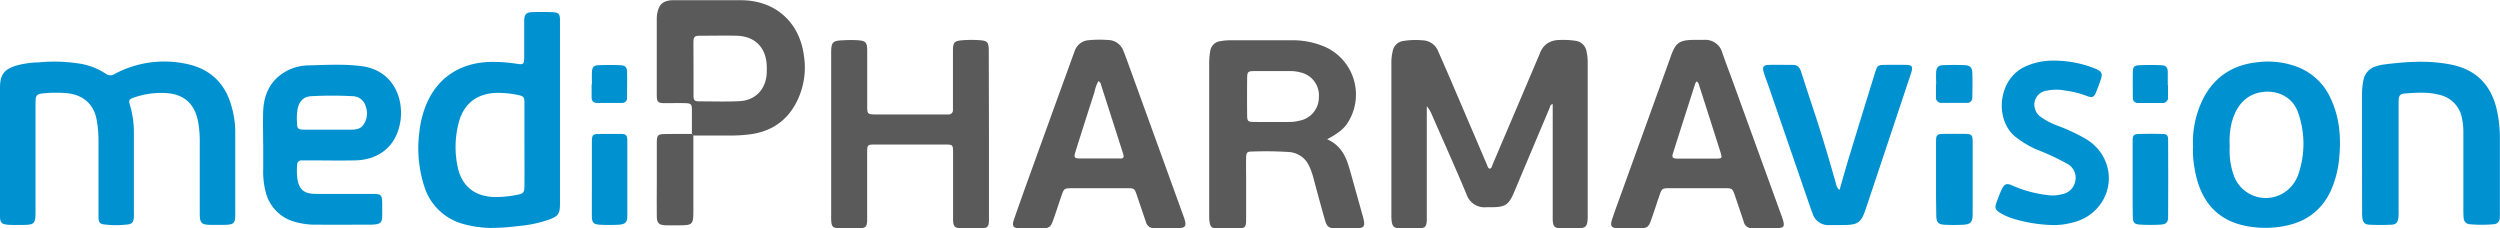
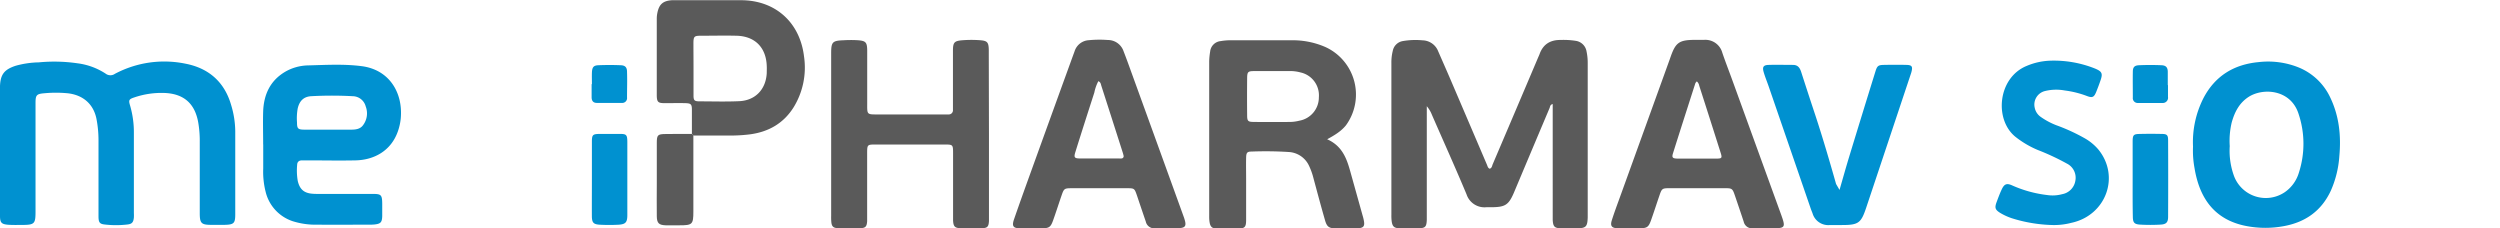
<svg xmlns="http://www.w3.org/2000/svg" viewBox="0 0 816.99 74.64">
  <defs>
    <style>.cls-1{fill:#5a5a5a;}.cls-2{fill:#0091d0;}</style>
  </defs>
  <title>Asset 1</title>
  <g id="Layer_2" data-name="Layer 2">
    <g id="Layer_1-2" data-name="Layer 1">
      <path class="cls-1" d="M486.83,55.14c.75-.23.77-1,1-1.51q7.44-17.44,14.84-34.88c.16-.37.34-.73.47-1.1,1.16-3.21,3.51-4.62,6.84-4.59a25.64,25.64,0,0,1,5,.29,4.18,4.18,0,0,1,3.5,3.48,18,18,0,0,1,.38,3.81V70.31c0,.24,0,.48,0,.72-.1,3.11-.57,3.56-3.7,3.59-1.68,0-3.36,0-5,0-2.14-.06-2.62-.55-2.74-2.74,0-.72,0-1.44,0-2.16V34c-.83.2-.85.82-1,1.25q-5.7,13.49-11.38,27c-2,4.88-3,5.5-8.3,5.47-.32,0-.64,0-1,0a6.17,6.17,0,0,1-6.48-4.21c-3.64-8.7-7.52-17.3-11.3-25.95a9.84,9.84,0,0,0-1.69-2.85V69.93c0,.64,0,1.28,0,1.92-.09,2.26-.48,2.7-2.67,2.75q-3,.08-6,0c-2.1,0-2.64-.59-2.85-2.71a15.45,15.45,0,0,1-.05-1.67q0-24.84,0-49.67a15.67,15.67,0,0,1,.47-4,4,4,0,0,1,3.27-3.13,24.45,24.45,0,0,1,6.45-.24A5.62,5.62,0,0,1,470,16.78c1.41,3.23,2.84,6.45,4.22,9.68q5.86,13.68,11.7,27.35C486.14,54.3,486.21,54.91,486.83,55.14Z" />
      <path class="cls-2" d="M0,49.24V30.52c0-.8,0-1.6,0-2.4.16-3.83,1.42-5.4,5.09-6.62a30.08,30.08,0,0,1,7.58-1.12,52.78,52.78,0,0,1,12.68.31,21.75,21.75,0,0,1,9.15,3.36,2.56,2.56,0,0,0,3.06.07,34.36,34.36,0,0,1,23.05-3.31c7.64,1.48,12.77,6,14.94,13.56a30.24,30.24,0,0,1,1.33,8.51c0,9,0,18.07,0,27.11,0,3-.44,3.41-3.5,3.49-1.44,0-2.88,0-4.32,0-3.28,0-3.77-.53-3.78-3.76,0-7.76,0-15.52,0-23.28A35.58,35.58,0,0,0,64.78,40c-1.1-6.18-4.71-9.36-11-9.62a27.57,27.57,0,0,0-9.91,1.46c-1.75.58-1.89.89-1.36,2.65a31.08,31.08,0,0,1,1.24,9q0,13.08,0,26.15a13.77,13.77,0,0,1,0,1.44c-.14,1.48-.57,2.1-2,2.27a31.66,31.66,0,0,1-7.66,0c-1.53-.19-1.87-.71-1.9-2.52,0-3.12,0-6.24,0-9.36,0-5.28,0-10.56,0-15.84a36.48,36.48,0,0,0-.6-6.44c-.86-5-4.3-8.14-9.48-8.71a40.11,40.11,0,0,0-7.67,0c-2.5.21-2.83.62-2.83,3.15q0,17.74,0,35.51c0,4-.33,4.35-4.37,4.37-1.52,0-3,.05-4.56-.06C.51,73.28,0,72.77,0,70.59c0-7.12,0-14.23,0-21.35Z" />
      <path class="cls-1" d="M433.71,45.51c4.85,2.15,6.35,6.18,7.53,10.42l4,14.31c.13.46.27.92.37,1.39.53,2.33.1,2.92-2.28,3s-4.47,0-6.71,0-3-.45-3.62-2.7c-1.31-4.53-2.52-9.09-3.75-13.64a21.79,21.79,0,0,0-1.44-4.06,7.76,7.76,0,0,0-6.59-4.55A118.78,118.78,0,0,0,409,49.53c-1.45,0-1.73.38-1.77,2-.06,2.4,0,4.8,0,7.2,0,4.32,0,8.64,0,13,0,2.57-.39,2.93-2.92,3-2.08,0-4.16,0-6.24,0s-2.65-.61-2.86-2.71a13.86,13.86,0,0,1-.05-1.44q0-25.31,0-50.61a23.09,23.09,0,0,1,.31-3.1,3.82,3.82,0,0,1,3.47-3.44,18.21,18.21,0,0,1,2.85-.27c6.8,0,13.6,0,20.39,0a26.59,26.59,0,0,1,11,2.23,17.07,17.07,0,0,1,6.68,25.55C438.35,42.81,436.35,44.09,433.71,45.51ZM416.12,23.23h0c-2.08,0-4.15,0-6.23,0s-2.31.25-2.33,2.39q-.06,6,0,12c0,2,.28,2.21,2.25,2.23q6,.06,12,0a13.71,13.71,0,0,0,2.83-.41A7.73,7.73,0,0,0,431,31.78,7.66,7.66,0,0,0,425,23.67a12.84,12.84,0,0,0-3.32-.45Z" />
-       <path class="cls-2" d="M183,37.06q0,14.76,0,29.51c0,3.35-.56,4.09-3.75,5.24a39.64,39.64,0,0,1-10.08,2.07,65.91,65.91,0,0,1-9.32.6,35.56,35.56,0,0,1-8.51-1.3A18.33,18.33,0,0,1,138.7,61.06,40.66,40.66,0,0,1,137,43.53a33.72,33.72,0,0,1,2-8.62c3.52-9.19,11-14.34,21-14.67a49.34,49.34,0,0,1,8.84.6c2.25.34,2.45.18,2.47-2.17,0-3.44,0-6.87,0-10.31,0-.64,0-1.29,0-1.92.15-1.81.7-2.39,2.56-2.47,2.16-.08,4.32-.07,6.48,0S183,4.45,183,6.59c0,3.84,0,7.68,0,11.52ZM171.39,47.37c0-4.55,0-9.1,0-13.65,0-2-.25-2.32-2.25-2.71a31.68,31.68,0,0,0-6.66-.66c-6.49.09-10.95,3.48-12.57,9.71a31.36,31.36,0,0,0-.35,14.48c1.31,6.21,5.44,9.58,11.81,9.85a35.08,35.08,0,0,0,7.38-.68c2.36-.41,2.63-.77,2.64-3.16C171.41,56.16,171.39,51.77,171.39,47.37Z" />
      <path class="cls-1" d="M323.19,44.15V70.31c0,.64,0,1.28,0,1.92-.11,1.83-.5,2.3-2.29,2.35q-3.48.12-7,0c-1.87-.06-2.33-.58-2.44-2.51,0-.64,0-1.28,0-1.92q0-10.08,0-20.16c0-2.67-.08-2.76-2.64-2.76q-11.4,0-22.8,0c-2.56,0-2.63.09-2.64,2.77,0,6.8,0,13.6,0,20.4,0,.63,0,1.28,0,1.91-.12,1.7-.52,2.2-2.15,2.25q-3.72.12-7.44,0c-1.5-.06-2-.59-2.12-2.07a17.52,17.52,0,0,1-.05-1.92v-53c0-3.89.36-4.28,4.17-4.42a38.54,38.54,0,0,1,4.56,0c2.59.2,3,.69,3.05,3.25,0,5.68,0,11.36,0,17,0,4.24-.29,4,4,4h20.64c.64,0,1.28,0,1.92,0a1.37,1.37,0,0,0,1.46-1.53c0-.64,0-1.28,0-1.92,0-5.76,0-11.51,0-17.27,0-2.87.4-3.33,3.28-3.54a37.67,37.67,0,0,1,5.52,0c2.45.17,2.85.69,2.91,3.12,0,.64,0,1.28,0,1.92Z" />
      <path class="cls-1" d="M576.67,74.61c-1.28,0-2.56,0-3.84,0a2.79,2.79,0,0,1-3-2.19c-.9-2.73-1.83-5.46-2.76-8.19s-.93-2.72-3.68-2.73H545.86c-2.71,0-2.76.05-3.61,2.53-.91,2.65-1.76,5.31-2.7,7.95-.8,2.25-1.31,2.59-3.71,2.62s-4.8,0-7.19,0c-1.94-.06-2.5-.77-1.92-2.6.89-2.82,1.95-5.59,2.95-8.38l15.9-44c.14-.37.26-.75.4-1.13,1.62-4.59,2.8-5.42,7.76-5.46,1,0,2.07,0,3.11,0a5.74,5.74,0,0,1,6,4.22c1.08,3.17,2.31,6.3,3.45,9.46q7.9,21.77,15.8,43.53c1.49,4.13,1.3,4.36-3,4.37h-2.4Zm-22.18-48c-.21.27-.41.43-.47.64-2.44,7.6-4.89,15.21-7.29,22.83-.44,1.42-.15,1.73,1.58,1.75,4.16,0,8.31,0,12.47,0,2,0,2.08-.17,1.46-2.1Q558.79,38.83,555.3,28A2.46,2.46,0,0,0,554.49,26.57Z" />
      <path class="cls-1" d="M381.28,74.61c-1.28,0-2.56,0-3.84,0a2.8,2.8,0,0,1-3-2.2Q373,68.21,371.59,64c-.84-2.46-.86-2.49-3.36-2.49q-8.88,0-17.76,0c-2.7,0-2.76.06-3.61,2.53-.91,2.65-1.76,5.32-2.7,7.95-.8,2.25-1.3,2.59-3.7,2.62s-4.64,0-7,0-2.87-.67-2.06-3c1.83-5.29,3.73-10.56,5.63-15.82q6.76-18.72,13.56-37.44c.19-.53.4-1.05.58-1.58a5.17,5.17,0,0,1,4.62-3.63,36,36,0,0,1,6.23-.07,5.41,5.41,0,0,1,5.15,3.66c.87,2.23,1.69,4.49,2.5,6.74q8.6,23.69,17.16,47.37a2,2,0,0,1,.08.22c1,2.93.62,3.51-2.55,3.54h-3.12ZM358.93,26.53a14,14,0,0,0-1.31,3.73c-2.08,6.45-4.16,12.91-6.18,19.38-.57,1.84-.33,2.13,1.58,2.15,4.23,0,8.46,0,12.69,0a5.79,5.79,0,0,0,.72,0,.74.74,0,0,0,.73-1,11.53,11.53,0,0,0-.32-1.15Q363.38,38.8,359.9,28C359.74,27.47,359.71,26.86,358.93,26.53Z" />
      <path class="cls-2" d="M86,47.23c0-3.6-.11-7.2,0-10.79.2-5.52,2.27-10.09,7.22-13a15.53,15.53,0,0,1,7.56-2.07c5.82-.15,11.66-.5,17.47.26,9,1.18,13.47,8.69,12.72,17.05a18.06,18.06,0,0,1-.93,4.2c-2.22,6.4-7.76,9.4-13.86,9.53-5.2.11-10.39,0-15.59,0-.64,0-1.27,0-1.91,0-.94,0-1.54.46-1.57,1.44a20.07,20.07,0,0,0,.19,5.25c.63,2.72,2,4,4.81,4.21.79.07,1.6.06,2.39.06,5.76,0,11.51,0,17.27,0,2.83,0,3.1.32,3.14,3.21,0,1.36,0,2.72,0,4.08-.07,2-.52,2.48-2.55,2.7a15.44,15.44,0,0,1-1.67.06c-5.68,0-11.35.06-17,0a24.66,24.66,0,0,1-8-1.12,13.43,13.43,0,0,1-8.88-9.61,26.64,26.64,0,0,1-.79-7.6c0-2.64,0-5.28,0-7.91Zm21.13-4.86v0c2.55,0,5.1,0,7.65,0,1.38,0,2.82-.17,3.73-1.29a6.38,6.38,0,0,0,1-6.31,4.45,4.45,0,0,0-4.22-3.33,123.58,123.58,0,0,0-13.61,0c-2.49.15-3.83,1.59-4.39,4A18.12,18.12,0,0,0,97.06,40c0,2.05.33,2.34,2.38,2.37C102,42.4,104.54,42.37,107.09,42.37Z" />
      <path class="cls-2" d="M716.67,47.91a31.68,31.68,0,0,1,3.42-15.86c3.82-7.29,10-11,18-11.75a26.77,26.77,0,0,1,13,1.7,19.53,19.53,0,0,1,10.4,9.81c2.93,6.06,3.61,12.54,3,19.18a33.43,33.43,0,0,1-2.79,11.34c-3.05,6.55-8.22,10.22-15.2,11.54a33,33,0,0,1-12.38,0c-8.4-1.61-13.61-6.61-16-14.7a33.56,33.56,0,0,1-.95-4.2A31.15,31.15,0,0,1,716.67,47.91Zm12-.16a24.08,24.08,0,0,0,1.4,9.78,11.09,11.09,0,0,0,16.61,5.26,11.83,11.83,0,0,0,4.56-6.28,30.73,30.73,0,0,0-.08-19.31c-2.57-8-11.58-8.58-16.31-5.54-3.09,2-4.6,5-5.54,8.38A25.92,25.92,0,0,0,728.67,47.75Z" />
-       <path class="cls-2" d="M771.9,49.76c0-6.39,0-12.79,0-19.18a21.89,21.89,0,0,1,.44-4.28,5.72,5.72,0,0,1,4.07-4.6,13.08,13.08,0,0,1,2.56-.61c7.31-.94,14.61-1.45,21.93,0,8.32,1.63,13.2,6.69,15.05,14.81a41.69,41.69,0,0,1,1,9c0,8.23,0,16.46,0,24.69,0,.56,0,1.12-.05,1.68a2,2,0,0,1-1.95,2,42.55,42.55,0,0,1-7.9,0,2.09,2.09,0,0,1-1.94-2.1c-.08-.87-.09-1.75-.09-2.63q0-12.72,0-25.42a21,21,0,0,0-.57-5A9.5,9.5,0,0,0,797.23,31c-3.68-1-7.46-.73-11.2-.46-1.8.12-2.16.7-2.17,2.76,0,6.16,0,12.31,0,18.47q0,8.63,0,17.26a15.55,15.55,0,0,1-.08,2.16c-.2,1.52-.76,2.17-2.32,2.24-2.39.11-4.79.11-7.18,0-1.53-.08-2.09-.76-2.28-2.29a17.16,17.16,0,0,1-.07-2.15Q771.9,59.35,771.9,49.76Z" />
      <path class="cls-1" d="M226.11,43.76c0-2.64,0-5.28,0-7.91,0-1.79-.34-2.09-2.12-2.14-2.24-.06-4.48,0-6.72,0s-2.63-.35-2.64-2.68c0-8.32,0-16.63,0-24.94a9.29,9.29,0,0,1,.2-1.9c.58-2.83,1.86-3.92,4.77-4.12.48,0,1,0,1.44,0,7,0,14.07,0,21.1,0,11.22,0,19.27,7.22,20.61,18.36A24.79,24.79,0,0,1,259.39,35c-3.3,5.3-8.22,8.11-14.36,8.91a50.14,50.14,0,0,1-6.93.38c-3.84,0-7.67,0-11.51,0Zm.53-21.37h0c0,2.95,0,5.91,0,8.86,0,1.54.32,1.85,1.85,1.87,4.39,0,8.79.15,13.17-.06,5.24-.27,8.63-3.9,8.91-9.16,0-.8.05-1.6,0-2.4-.23-6-3.87-9.67-9.84-9.82-3.91-.1-7.83,0-11.74,0-2.11,0-2.35.26-2.38,2.34C226.61,16.8,226.64,19.59,226.64,22.39Z" />
-       <path class="cls-2" d="M601.15,62.07c1.11-3.84,2.11-7.44,3.2-11q4.23-13.87,8.54-27.74c.56-1.8.91-2.08,2.71-2.12,2.48-.05,5-.06,7.44,0,1.78.05,2.07.54,1.62,2.28-.12.46-.29.91-.44,1.37q-7.17,21.51-14.35,43c-1.69,5.07-2.55,5.68-8,5.68-1.28,0-2.56,0-3.84,0a5.35,5.35,0,0,1-5.7-3.83c-.19-.53-.41-1-.6-1.57L578,28.25c-.55-1.59-1.2-3.15-1.66-4.76s-.06-2.24,1.69-2.28c2.63-.08,5.27,0,7.91,0,1.58,0,2.24.95,2.67,2.28q2.35,7.3,4.77,14.59c2.39,7.3,4.55,14.66,6.64,22.05A2.93,2.93,0,0,0,601.15,62.07Z" />
+       <path class="cls-2" d="M601.15,62.07c1.11-3.84,2.11-7.44,3.2-11q4.23-13.87,8.54-27.74c.56-1.8.91-2.08,2.71-2.12,2.48-.05,5-.06,7.44,0,1.78.05,2.07.54,1.62,2.28-.12.46-.29.91-.44,1.37q-7.17,21.51-14.35,43c-1.69,5.07-2.55,5.68-8,5.68-1.28,0-2.56,0-3.84,0a5.35,5.35,0,0,1-5.7-3.83c-.19-.53-.41-1-.6-1.57L578,28.25c-.55-1.59-1.2-3.15-1.66-4.76s-.06-2.24,1.69-2.28c2.63-.08,5.27,0,7.91,0,1.58,0,2.24.95,2.67,2.28q2.35,7.3,4.77,14.59c2.39,7.3,4.55,14.66,6.64,22.05Z" />
      <path class="cls-2" d="M670.85,73.54a47.8,47.8,0,0,1-13.42-2.23,19,19,0,0,1-3.7-1.69c-1.72-1.05-1.94-1.7-1.25-3.56.5-1.35,1-2.7,1.6-4,.88-1.95,1.67-2.31,3.57-1.43a39.3,39.3,0,0,0,11.29,3.1,12,12,0,0,0,5-.28,5.31,5.31,0,0,0,4.27-4.33,5.16,5.16,0,0,0-2.74-5.65A77.62,77.62,0,0,0,665.9,49a31.32,31.32,0,0,1-7.2-4.24c-7.05-5.6-5.88-19.32,3.59-23.21A21.48,21.48,0,0,1,670,19.83a36.2,36.2,0,0,1,14.54,2.53c2.42,1,2.7,1.63,1.87,4-.41,1.21-.87,2.4-1.34,3.59-.74,1.83-1.26,2.12-3.11,1.41a31.37,31.37,0,0,0-7.2-1.79,15.28,15.28,0,0,0-6.42.17,4.55,4.55,0,0,0-3.39,5.52,4.75,4.75,0,0,0,1.94,2.93,23.49,23.49,0,0,0,5.06,2.72,60.85,60.85,0,0,1,9.56,4.41,16.58,16.58,0,0,1,4.21,3.52c7.22,8.83,2.51,21.62-8.9,24A22,22,0,0,1,670.85,73.54Z" />
      <path class="cls-1" d="M226.11,43.76l.48.47q0,12.47,0,24.92c0,4.17-.33,4.48-4.51,4.48-1.51,0-3,0-4.55,0-2.19-.08-2.85-.7-2.89-2.92-.06-3.59,0-7.19,0-10.78,0-4.4,0-8.79,0-13.19,0-2.63.28-2.91,2.86-2.94C220.36,43.75,223.23,43.77,226.11,43.76Z" />
-       <path class="cls-2" d="M632.69,58.28c0-4,0-8,0-12,0-2.24.28-2.49,2.48-2.53s4.63,0,7,0c2.06,0,2.48.37,2.49,2.34,0,8,0,16,0,24,0,2.6-.73,3.26-3.29,3.37-1.91.09-3.84.09-5.75,0-2.22-.11-2.83-.74-2.85-3C632.66,66.42,632.7,62.35,632.69,58.28Z" />
      <path class="cls-2" d="M193.43,58.38c0-4,0-8,0-12,0-2.36.25-2.58,2.64-2.62,2.15,0,4.31,0,6.47,0s2.45.29,2.47,2.55c0,5,0,9.91,0,14.87,0,3,0,6.08,0,9.11,0,2.41-.6,3-2.92,3.15a59.84,59.84,0,0,1-6,0c-2.16-.12-2.65-.66-2.67-2.82C193.4,66.54,193.43,62.46,193.43,58.38Z" />
      <path class="cls-2" d="M696.94,58.32c0-4,0-8,0-12,0-2.25.28-2.52,2.45-2.55q3.48-.08,7,0c1.79,0,2.14.36,2.14,2.13q.06,12.47,0,24.94c0,1.82-.62,2.46-2.46,2.56a57.77,57.77,0,0,1-6.71,0c-1.9-.12-2.34-.67-2.36-2.6C696.91,66.63,696.94,62.48,696.94,58.32Z" />
-       <path class="cls-2" d="M632.73,27.6c0-1.36-.08-2.72,0-4.07.11-1.54.69-2.17,2.25-2.23,2.39-.1,4.79-.1,7.18,0,1.64.08,2.31.76,2.38,2.43.12,2.71.06,5.42,0,8.14a1.63,1.63,0,0,1-1.84,1.74q-4.08,0-8.14,0a1.73,1.73,0,0,1-1.89-2c0-1.36,0-2.71,0-4.07Z" />
      <path class="cls-2" d="M193.44,27.49c0-1.28-.05-2.55,0-3.82.08-1.68.51-2.28,2.07-2.35q3.71-.16,7.4,0c1.41.06,2,.71,2,2.16.1,2.79,0,5.57,0,8.36a1.58,1.58,0,0,1-1.75,1.79c-2.71,0-5.41,0-8.12,0-1.19,0-1.7-.7-1.7-1.84,0-1.44,0-2.87,0-4.3Z" />
      <path class="cls-2" d="M708.49,27.82c0,1.28,0,2.55,0,3.83a1.72,1.72,0,0,1-1.87,2c-2.64,0-5.27,0-7.91,0A1.59,1.59,0,0,1,697,31.85c0-2.8-.05-5.6,0-8.39,0-1.5.53-2.07,2-2.14,2.47-.11,5-.11,7.42,0,1.4.07,2,.72,2,2.19s0,2.87,0,4.31Z" />
    </g>
  </g>
</svg>